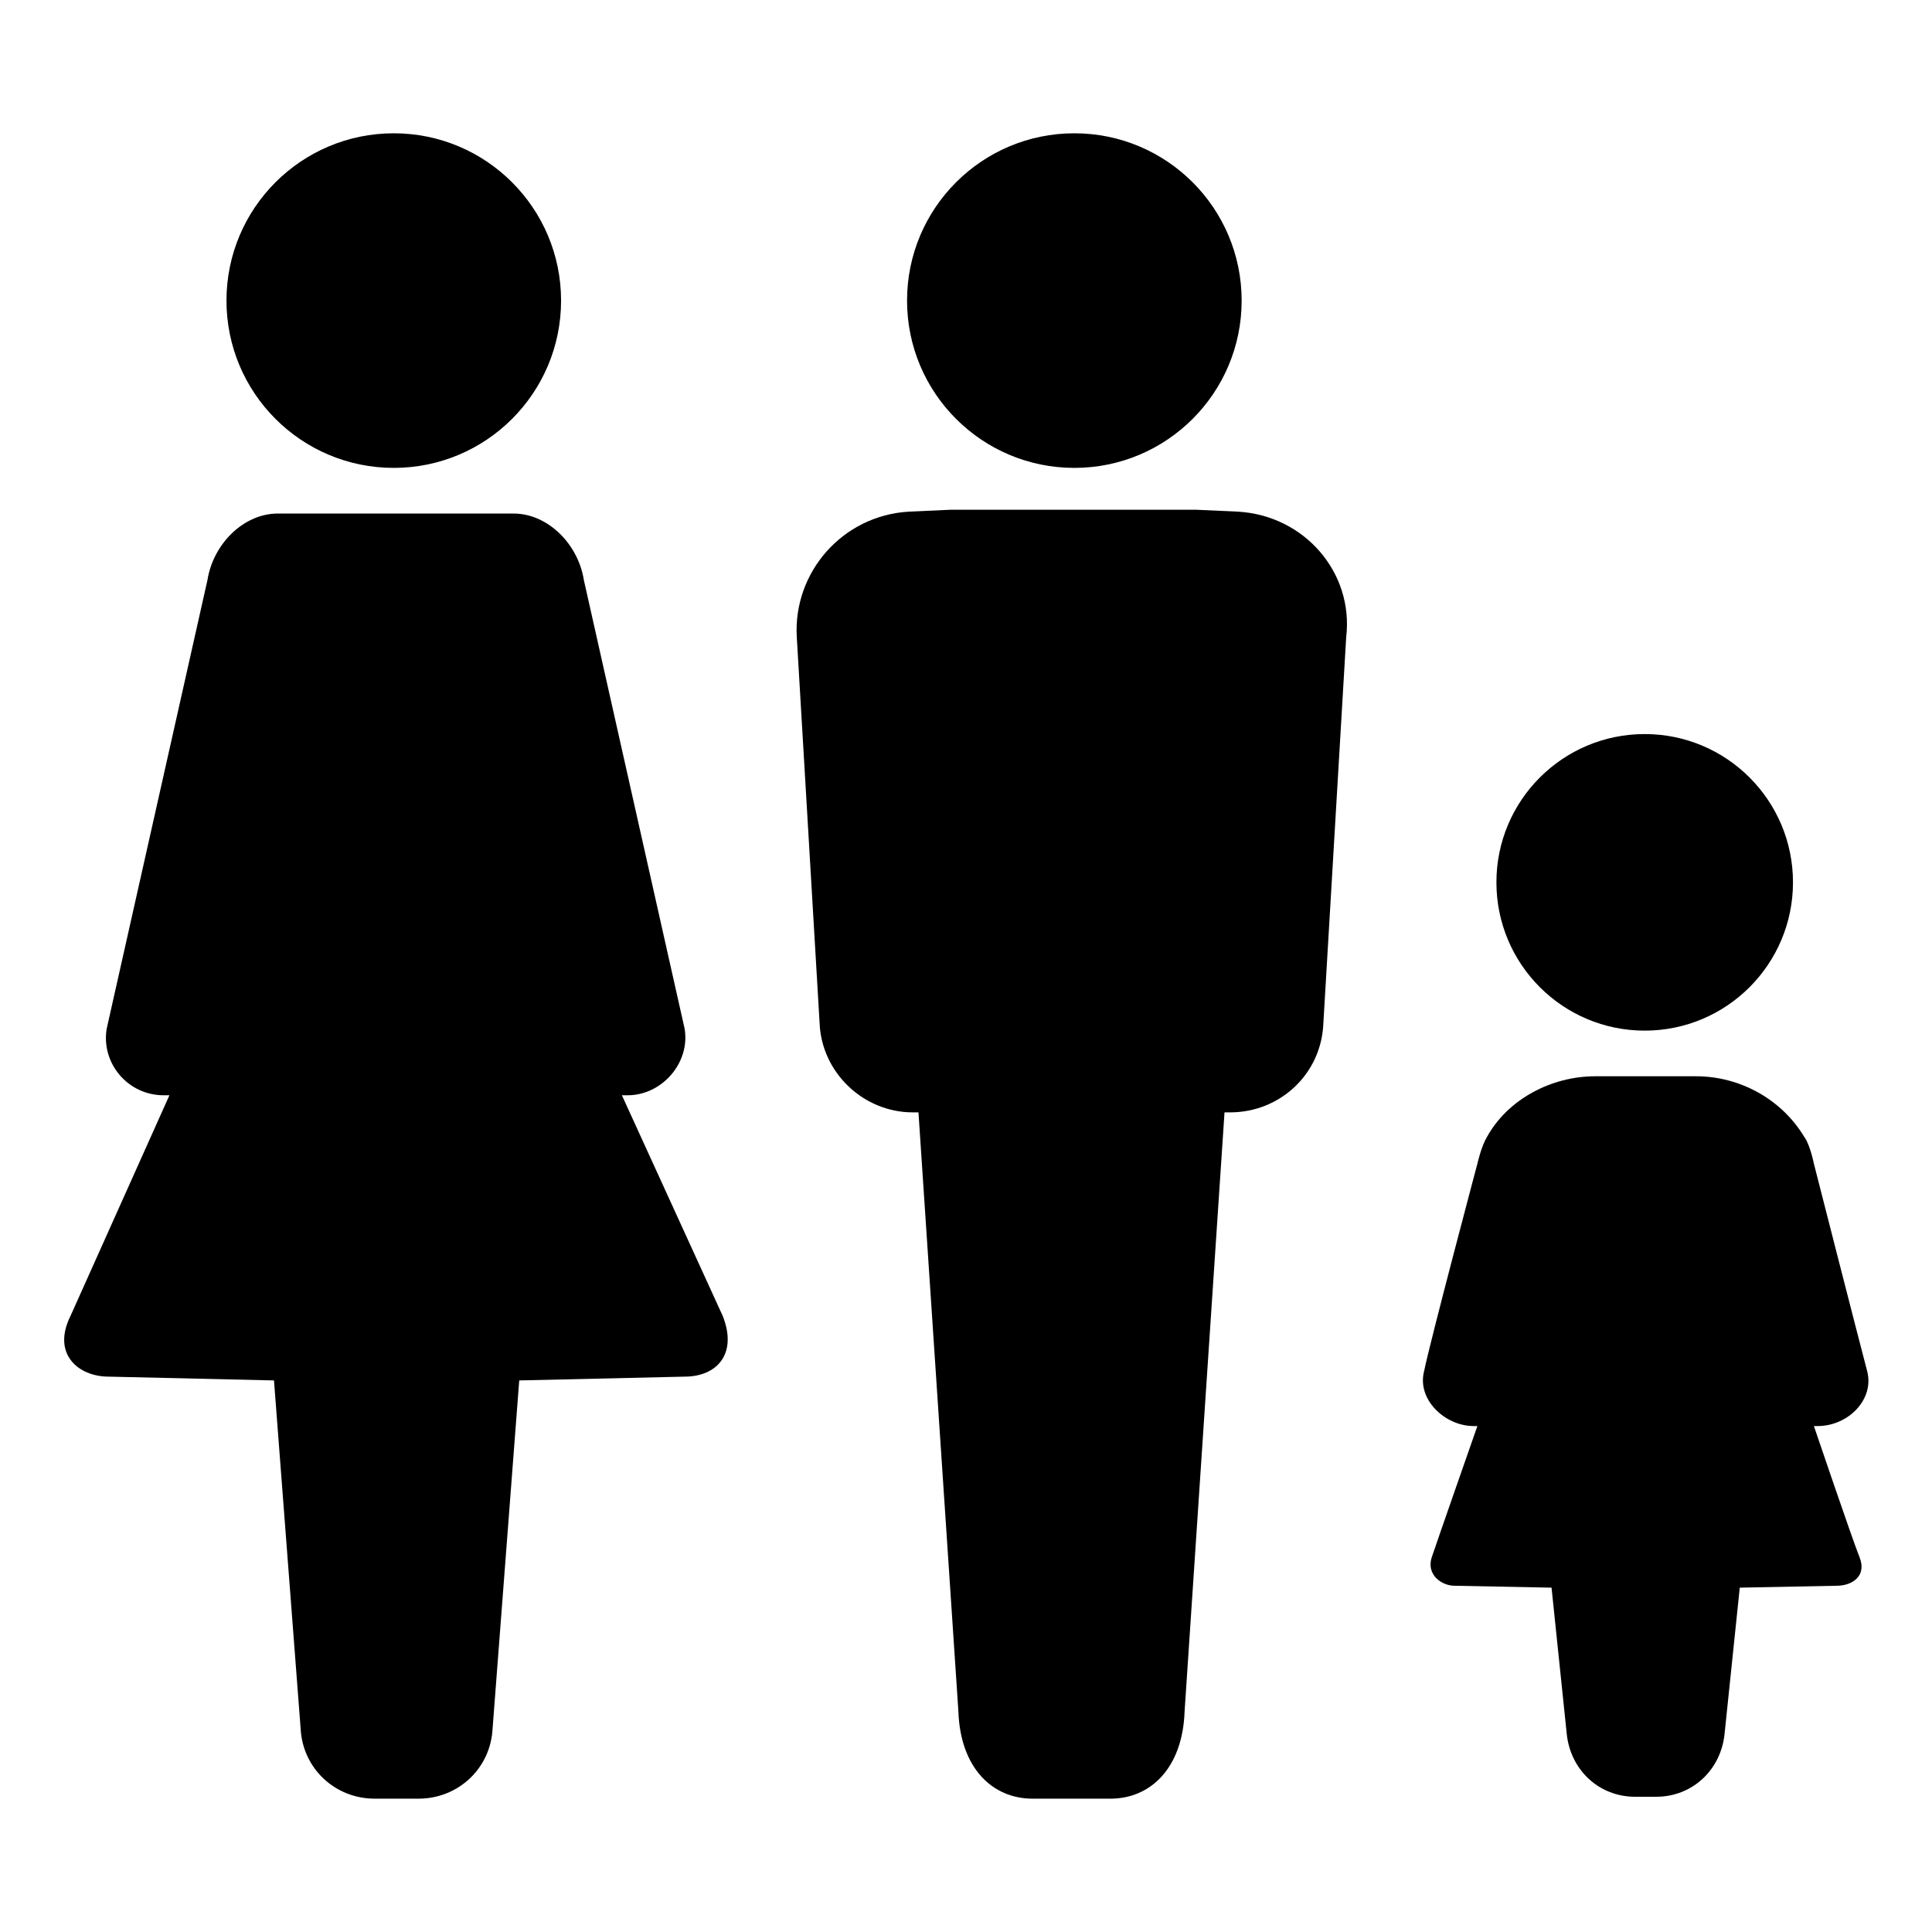
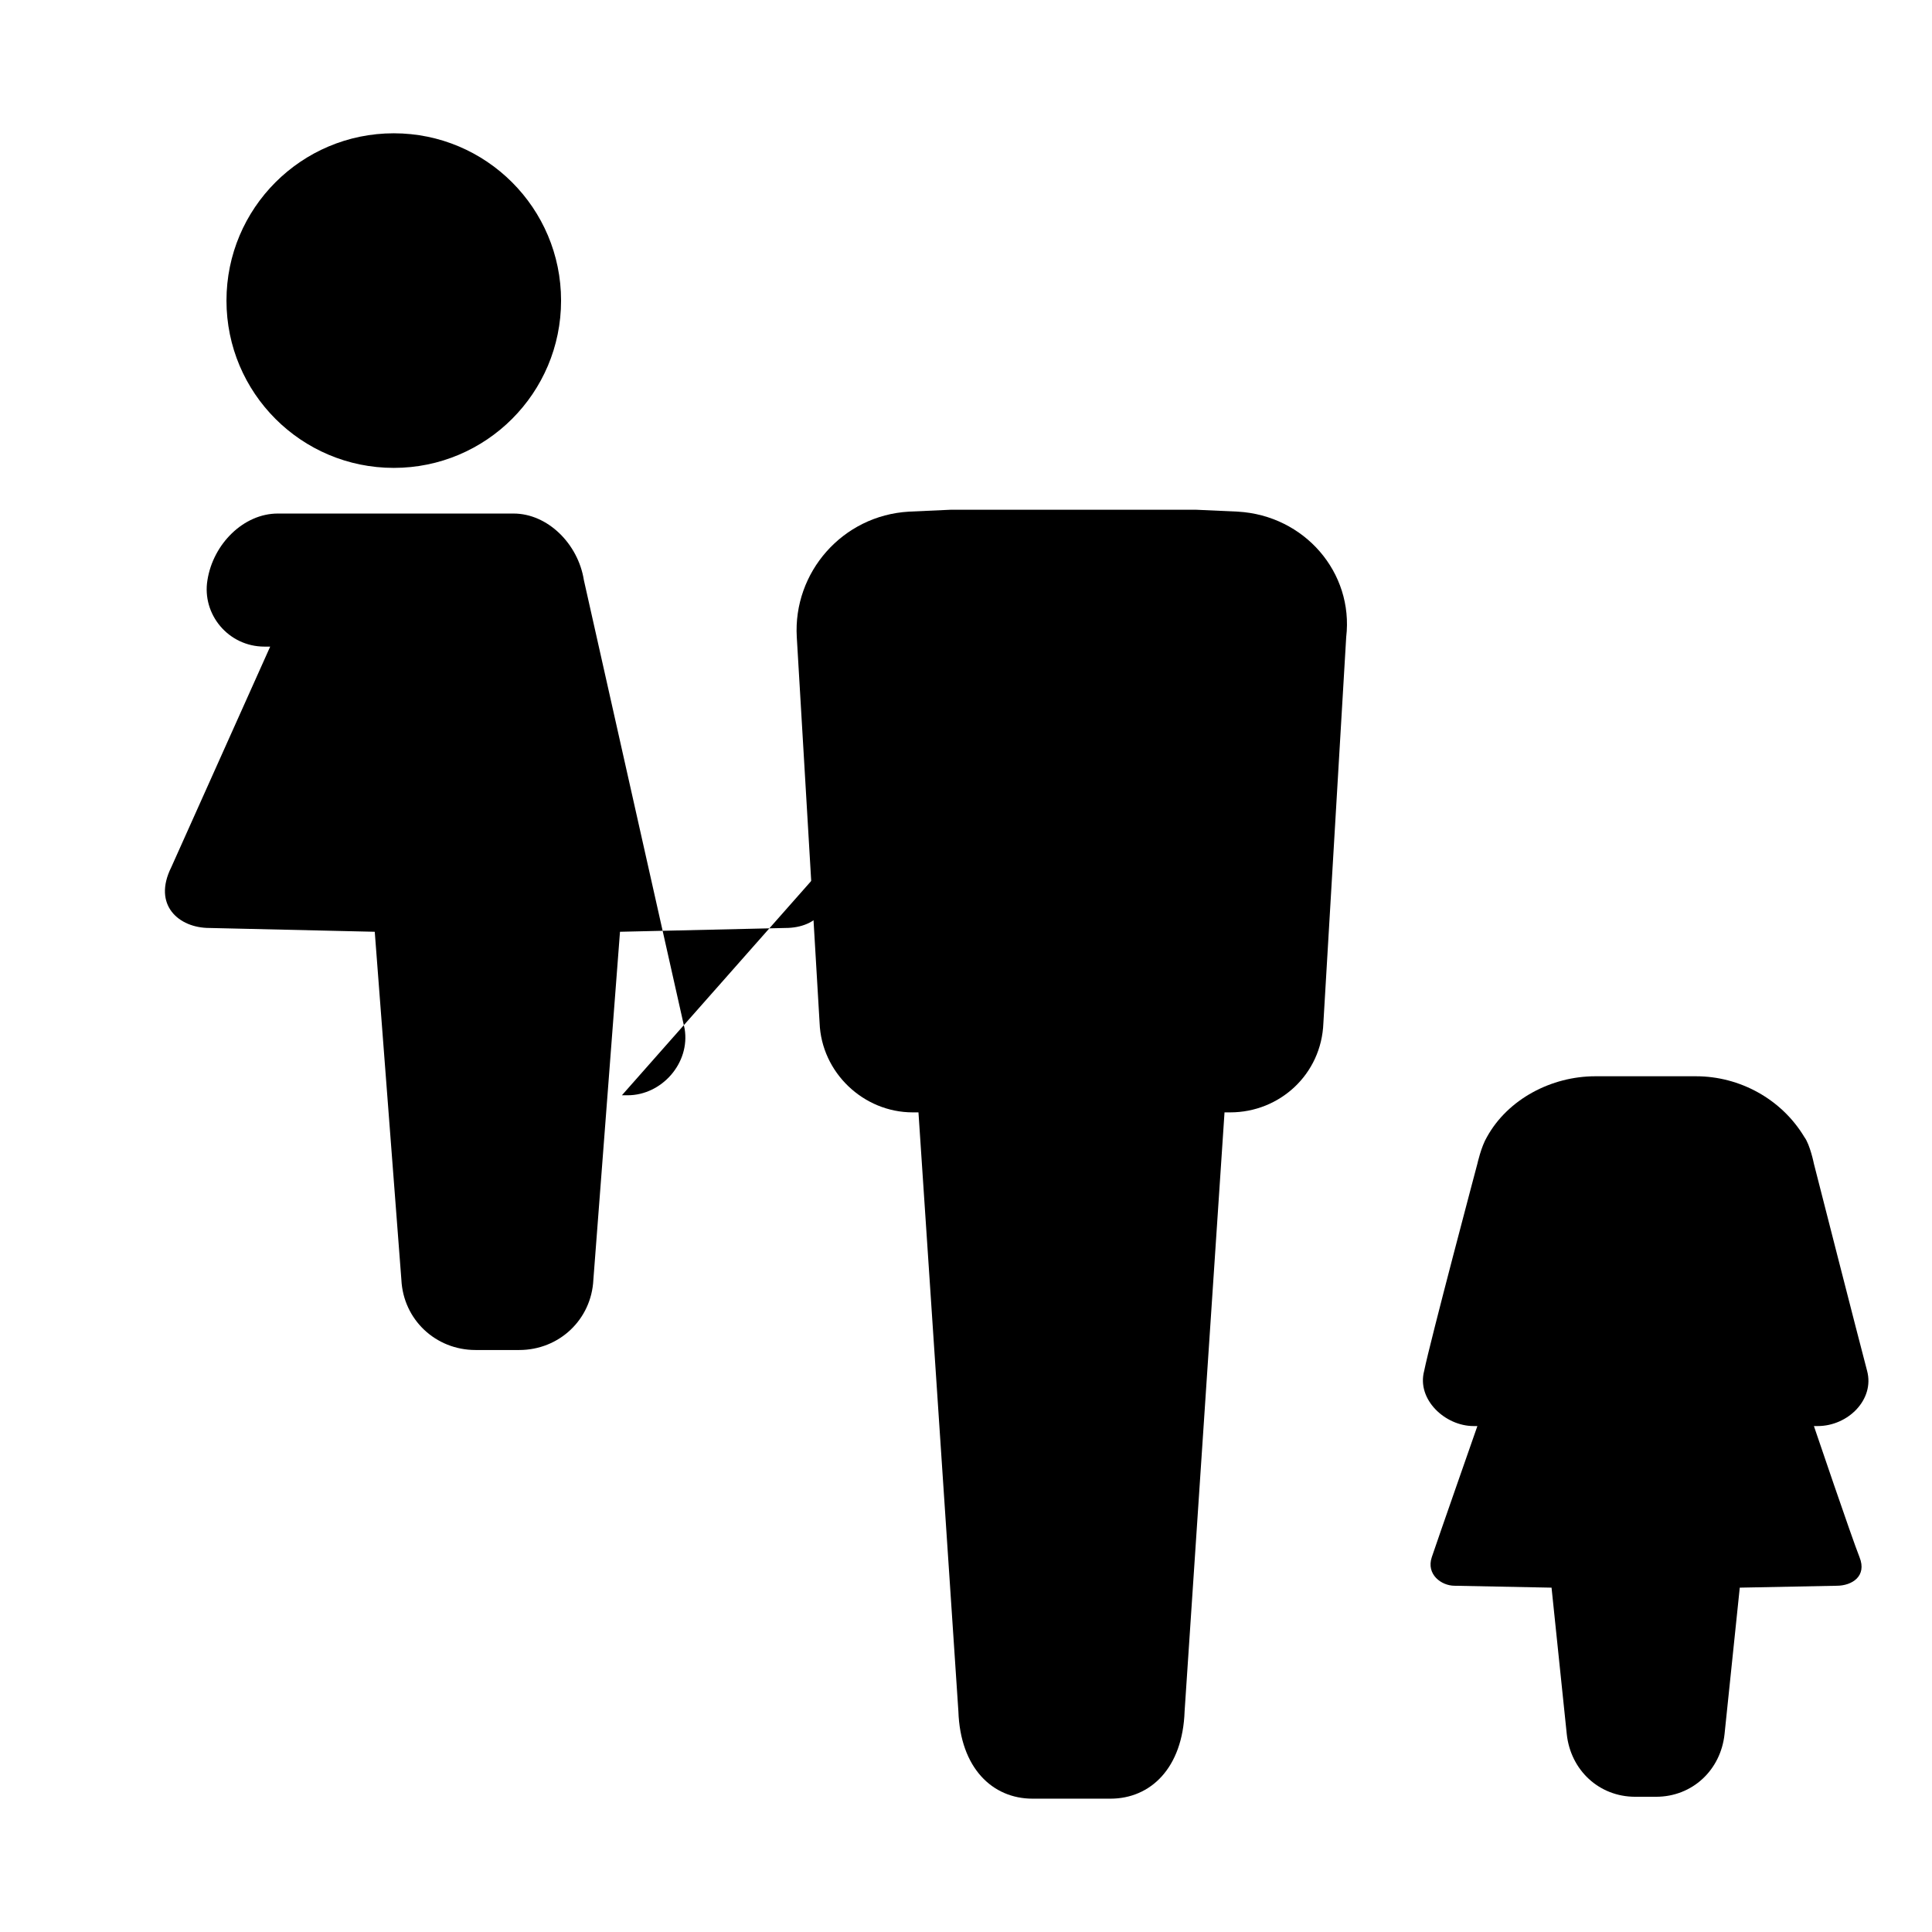
<svg xmlns="http://www.w3.org/2000/svg" fill="#000000" width="800px" height="800px" version="1.1" viewBox="144 144 512 512">
  <g>
-     <path d="m619.16 377.83c0 21.703-17.594 39.297-39.297 39.297s-39.297-17.594-39.297-39.297 17.594-39.297 39.297-39.297 39.297 17.594 39.297 39.297" />
    <path d="m624.7 521.92h1.008c8.062 0 15.113-7.055 13.098-14.609-2.016-7.559-14.105-54.914-14.105-54.914s-1.008-5.039-2.519-7.055c-6.047-10.078-17.129-16.121-28.719-16.121h-26.703c-11.586 0-23.176 6.047-28.719 16.121-1.512 2.519-2.519 7.055-2.519 7.055s-12.594 47.359-14.105 54.914c-2.016 7.559 5.543 14.609 13.098 14.609h1.008s-10.578 30.23-12.09 34.762c-1.512 4.535 2.519 7.559 6.047 7.559l25.695 0.504 4.031 38.793c1.008 9.574 8.566 16.625 18.137 16.625h5.543c9.574 0 17.129-7.055 18.137-16.625l4.031-38.793 25.695-0.504c4.031 0 8.062-2.519 6.047-7.559-2.019-5.039-12.094-34.762-12.094-34.762z" />
    <path d="m472.04 279.59-11.082-0.504h-64.992l-11.082 0.504c-17.633 1.008-30.73 16.121-29.727 33.25l6.047 102.27c0.504 13.098 11.586 23.68 24.688 23.68h1.512l10.578 158.7c0.504 15.113 9.07 23.176 19.648 23.176h20.656c10.578 0 19.145-8.062 19.648-23.176l10.578-158.7h1.512c13.098 0 24.184-10.078 24.688-23.68l6.047-102.27c2.016-17.129-11.086-32.246-28.719-33.25z" />
-     <path d="m473.05 223.66c0 24.488-19.848 44.336-44.336 44.336-24.484 0-44.336-19.848-44.336-44.336 0-24.484 19.852-44.336 44.336-44.336 24.488 0 44.336 19.852 44.336 44.336" />
    <path d="m292.69 223.66c0 24.488-19.852 44.336-44.336 44.336-24.484 0-44.336-19.848-44.336-44.336 0-24.484 19.852-44.336 44.336-44.336 24.484 0 44.336 19.852 44.336 44.336" />
-     <path d="m308.81 434.26h1.512c9.07 0 16.625-8.566 15.113-17.633l-26.703-118.9c-1.512-9.574-9.574-17.633-18.641-17.633h-62.473c-9.07 0-17.129 8.062-18.641 17.633l-26.703 118.9c-1.512 9.07 5.543 17.633 15.113 17.633h1.512l-26.199 58.441c-5.039 10.078 2.016 16.121 10.078 16.121l43.832 1.008 7.055 92.195c0.504 10.578 9.07 18.641 19.648 18.641h11.586c10.578 0 19.145-8.062 19.648-18.641l7.055-92.195 43.832-1.008c8.566 0 14.105-6.047 10.078-16.121z" />
+     <path d="m308.81 434.26h1.512c9.07 0 16.625-8.566 15.113-17.633l-26.703-118.9c-1.512-9.574-9.574-17.633-18.641-17.633h-62.473c-9.07 0-17.129 8.062-18.641 17.633c-1.512 9.07 5.543 17.633 15.113 17.633h1.512l-26.199 58.441c-5.039 10.078 2.016 16.121 10.078 16.121l43.832 1.008 7.055 92.195c0.504 10.578 9.07 18.641 19.648 18.641h11.586c10.578 0 19.145-8.062 19.648-18.641l7.055-92.195 43.832-1.008c8.566 0 14.105-6.047 10.078-16.121z" />
  </g>
</svg>